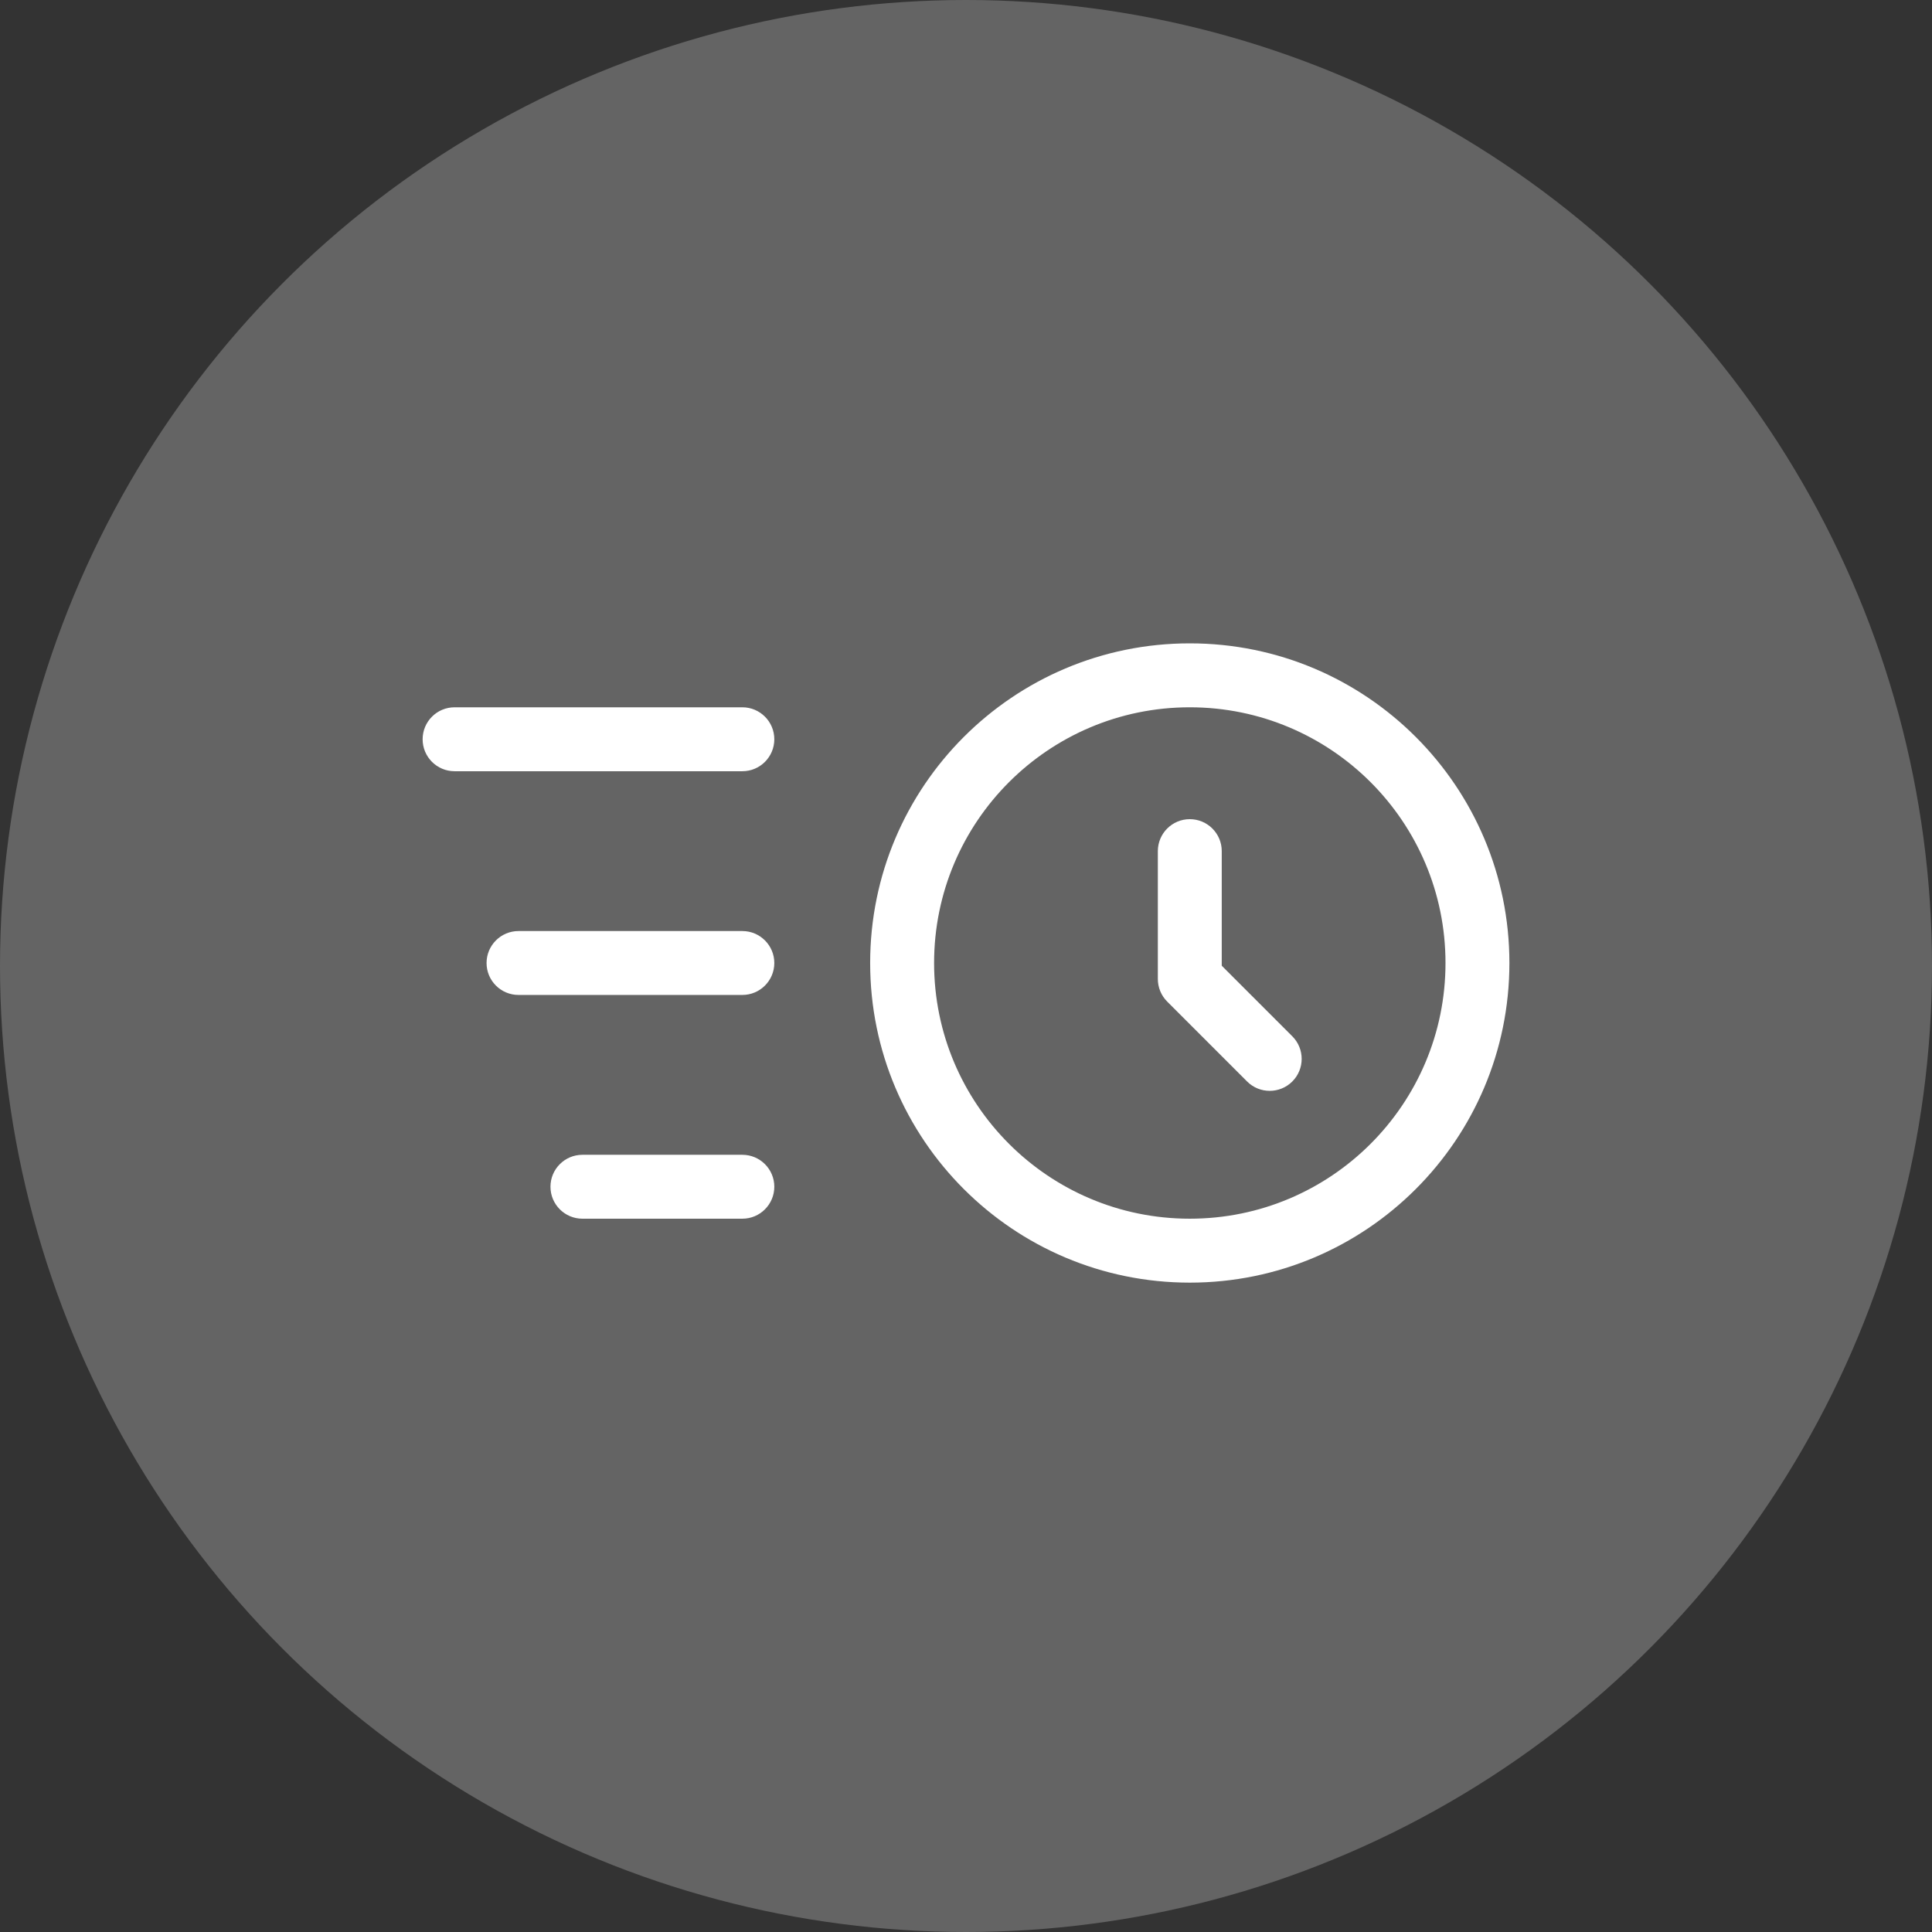
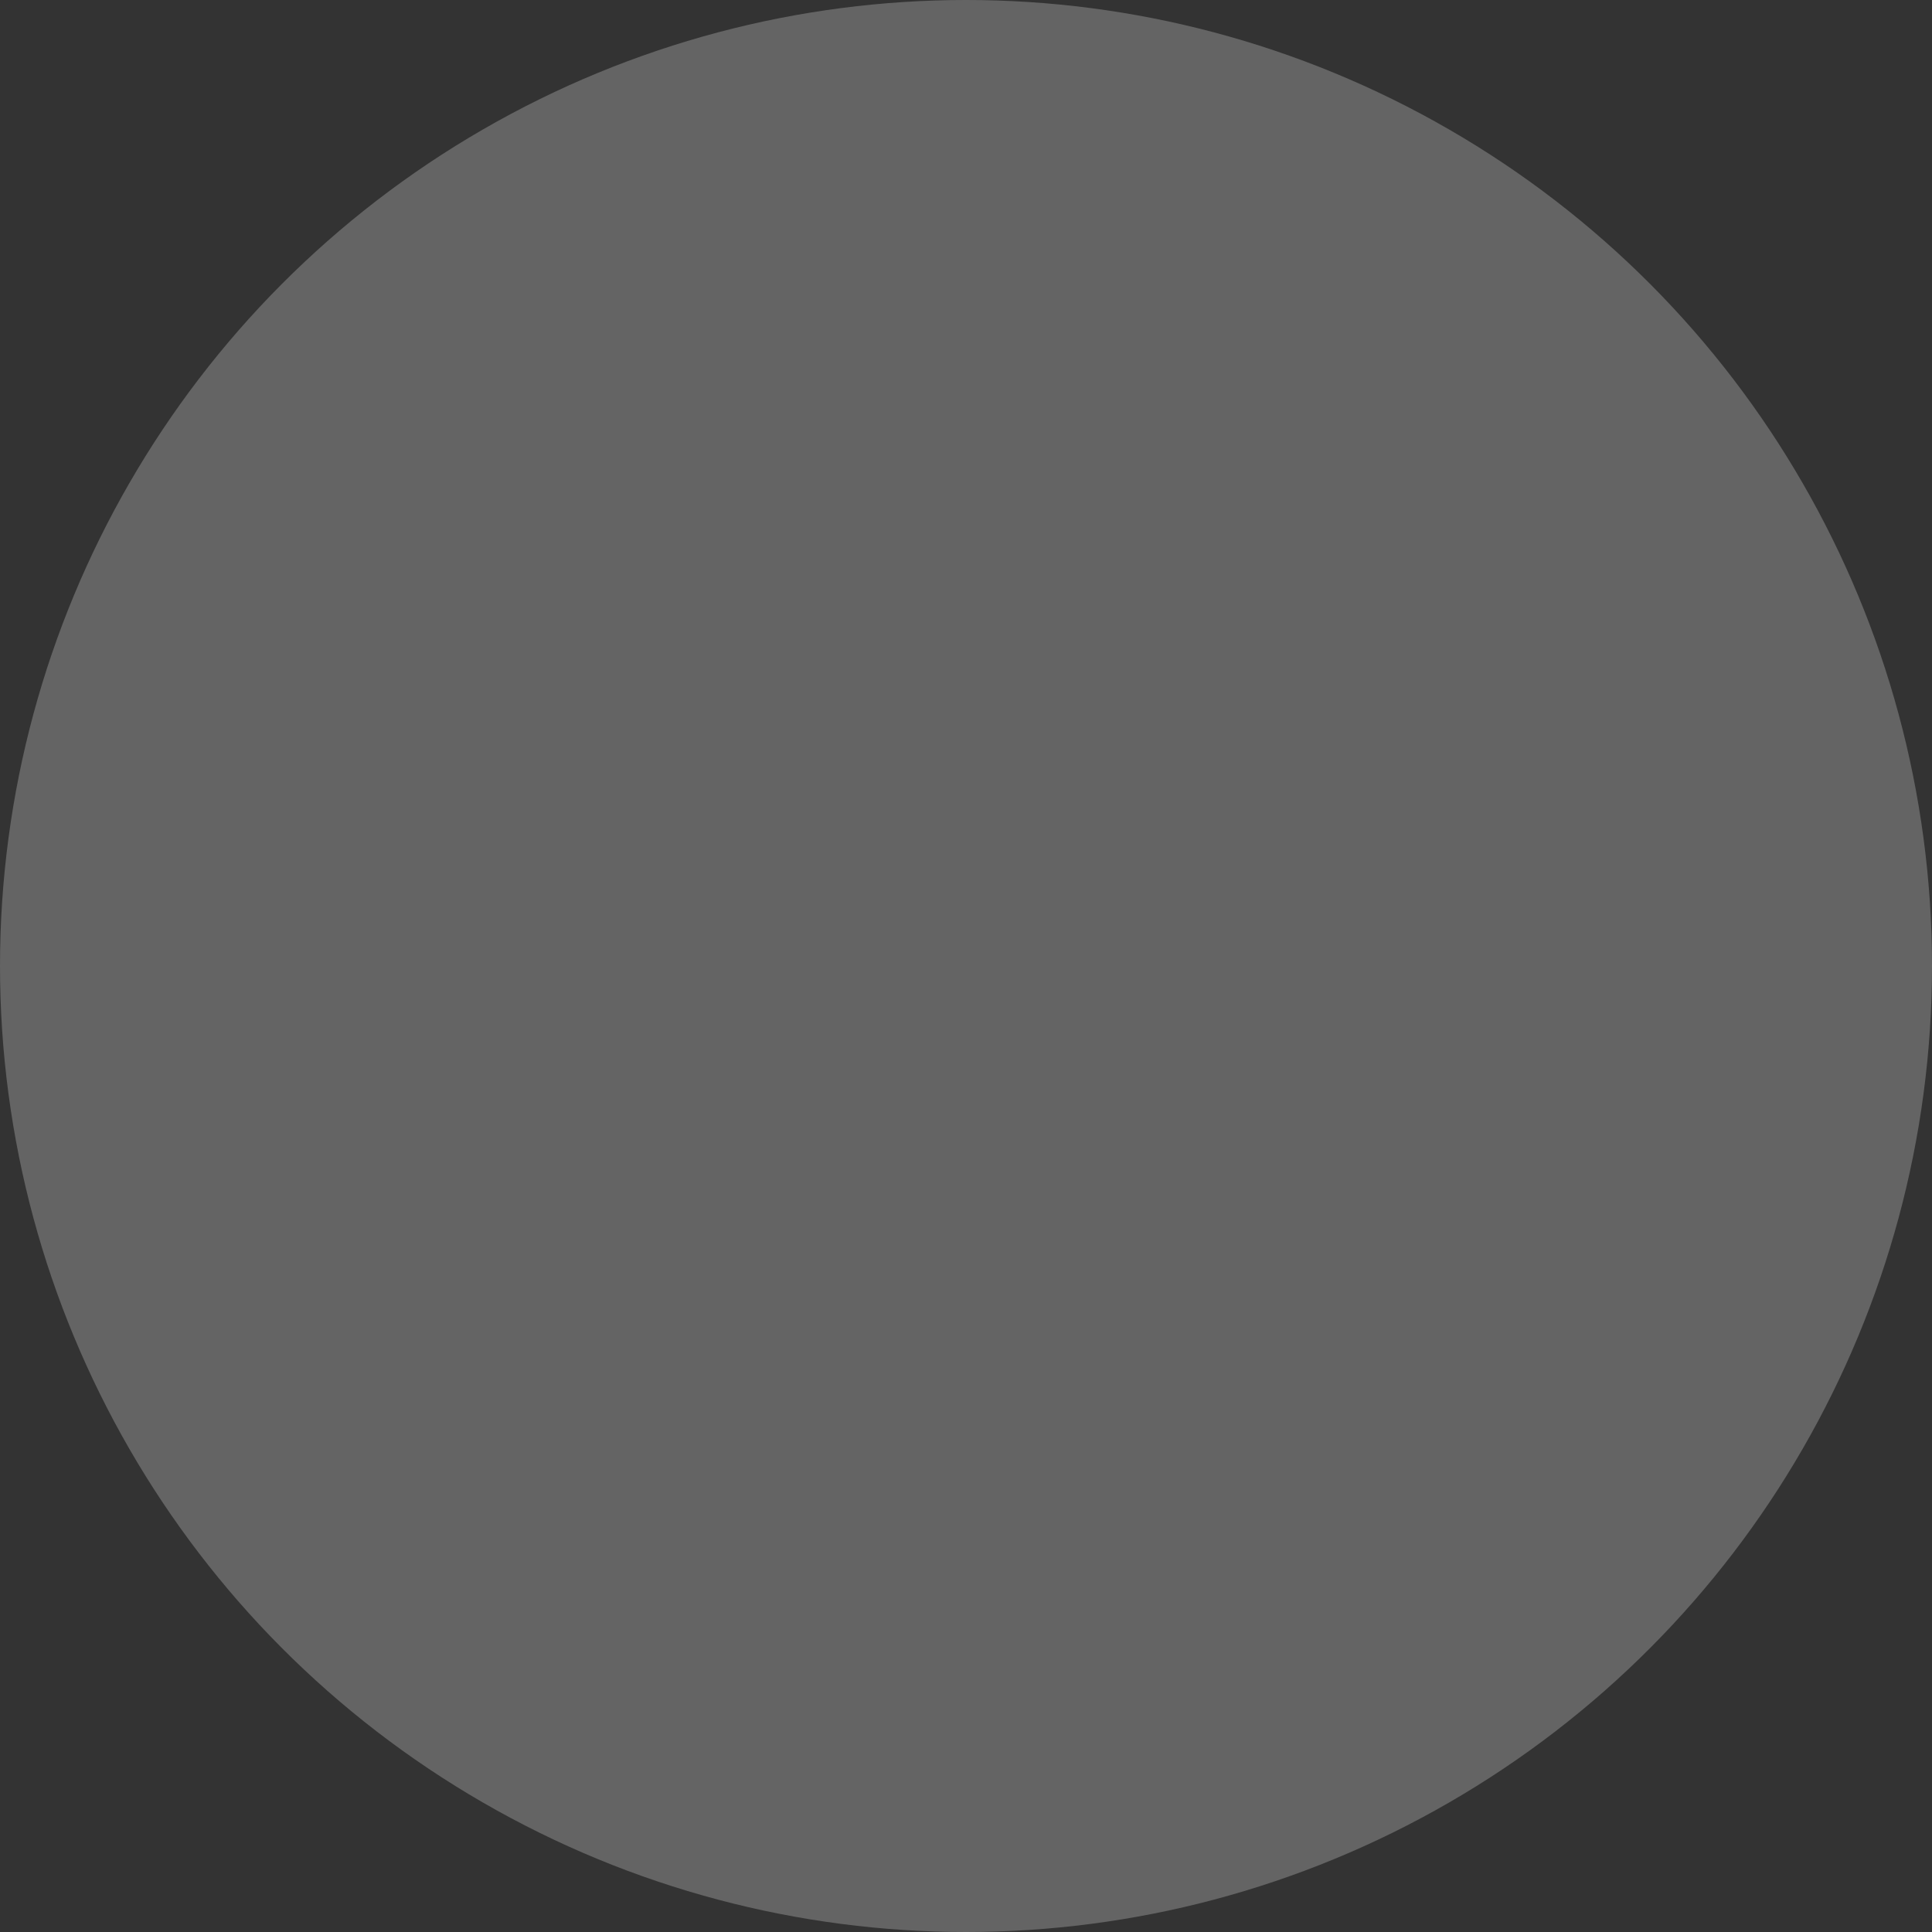
<svg xmlns="http://www.w3.org/2000/svg" width="64" height="64" viewBox="0 0 64 64" fill="none">
  <rect x="0" y="0" width="64" height="64" fill="#333333" stroke="none" />
  <circle cx="32" cy="32" r="32" fill="white" fill-opacity="0.24" />
  <g clip-path="url(#clip0_6940_4544)">
    <path d="M15.059 25.548C14.474 25.548 14 25.074 14 24.489C14 23.904 14.474 23.43 15.059 23.43H24.591C25.176 23.43 25.65 23.904 25.65 24.489C25.65 25.074 25.176 25.548 24.591 25.548H15.059ZM19.294 40.371C18.709 40.371 18.235 39.897 18.235 39.312C18.235 38.728 18.709 38.254 19.294 38.254H24.591C25.176 38.254 25.65 38.728 25.65 39.312C25.65 39.897 25.176 40.371 24.591 40.371H19.294ZM17.177 32.959C16.592 32.959 16.118 32.485 16.118 31.901C16.118 31.316 16.592 30.842 17.177 30.842H24.591C25.176 30.842 25.65 31.316 25.65 31.901C25.65 32.485 25.176 32.959 24.591 32.959H17.177ZM28.825 31.901C28.825 26.053 33.565 21.312 39.413 21.312C45.261 21.312 50.001 26.052 50.001 31.901C50.001 37.749 45.262 42.489 39.413 42.489C33.565 42.489 28.825 37.749 28.825 31.901ZM30.943 31.901C30.943 36.579 34.735 40.371 39.413 40.371C44.093 40.371 47.884 36.579 47.884 31.901C47.884 27.222 44.092 23.43 39.413 23.43C34.735 23.43 30.943 27.222 30.943 31.901ZM40.472 28.195V31.991L42.809 34.328C43.223 34.742 43.223 35.412 42.809 35.826C42.396 36.239 41.725 36.239 41.312 35.826L38.665 33.179C38.466 32.98 38.355 32.711 38.355 32.43V28.195C38.355 27.61 38.829 27.136 39.413 27.136C39.998 27.136 40.472 27.61 40.472 28.195H40.472Z" fill="white" />
  </g>
  <defs>
    <clipPath id="clip0_6940_4544">
-       <rect width="36" height="36" fill="white" transform="translate(14 14)" />
-     </clipPath>
+       </clipPath>
  </defs>
</svg>